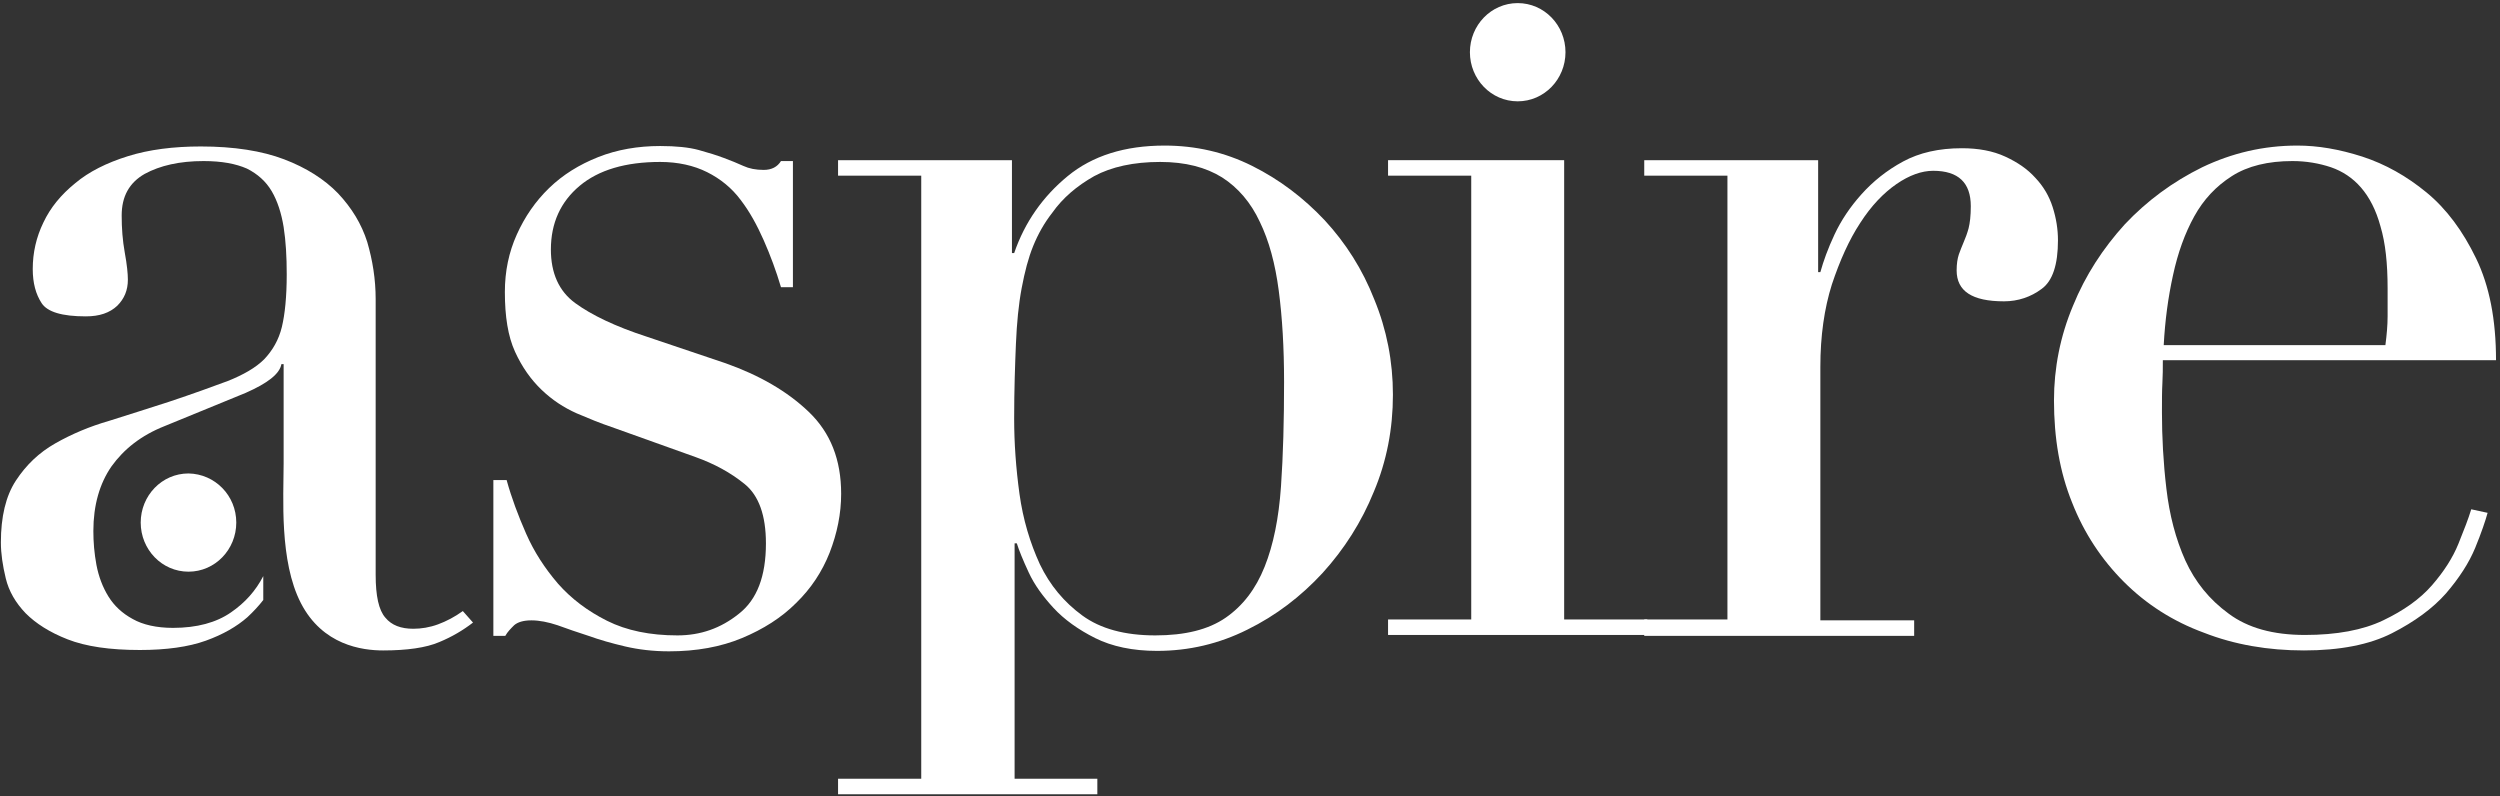
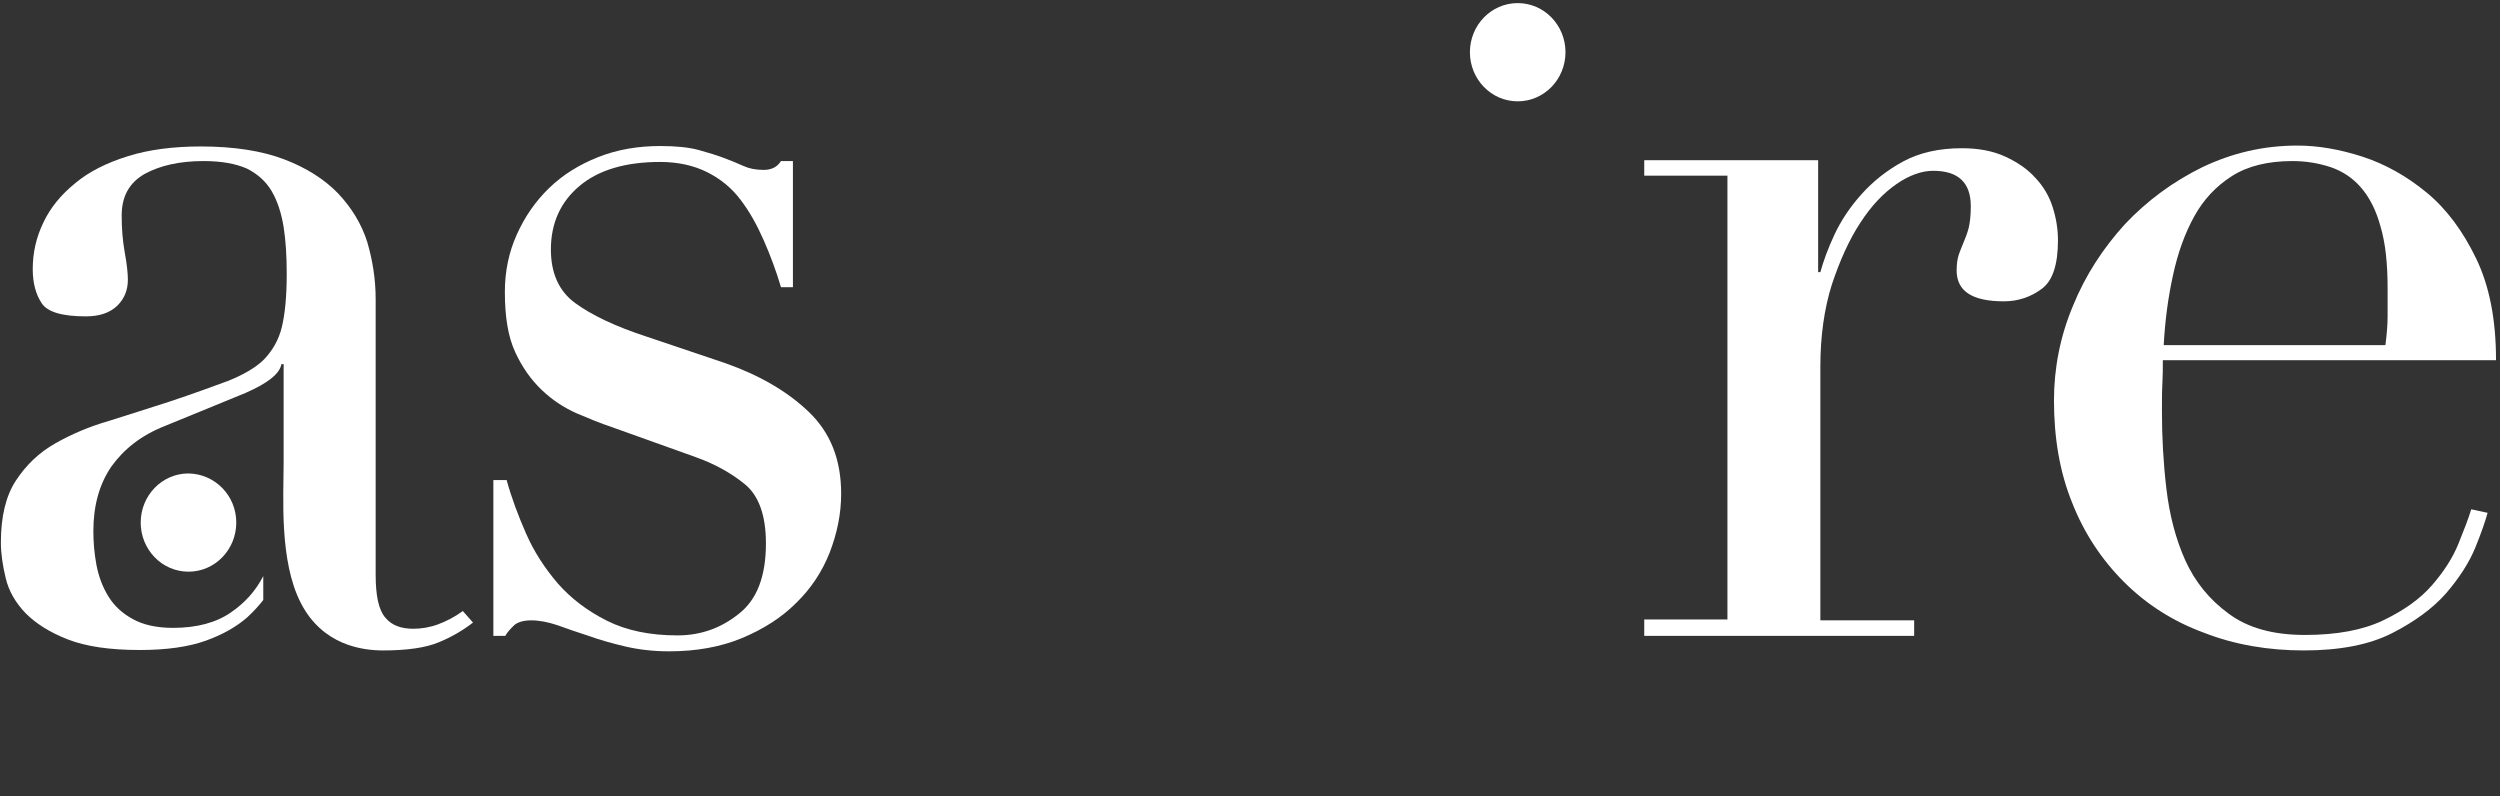
<svg xmlns="http://www.w3.org/2000/svg" width="565" height="180" viewBox="0 0 565 180" fill="none">
  <rect x="0" y="0" width="565" height="180" fill="#333333" stroke="none" />
  <g clip-path="url(#clip0_17_71)">
    <path d="M353.8 11.8C353.8 17.9 349 22.9 343 22.9C337 22.9 332.2 17.9 332.2 11.8C332.2 5.7 337 0.7 343 0.7C349 0.7 353.8 5.7 353.8 11.8Z" fill="white" />
    <path d="M111.8 108.5H114.5C115.6 112.5 117.1 116.5 118.9 120.6C120.7 124.7 123.1 128.4 126.1 131.9C129.1 135.3 132.8 138.1 137.2 140.3C141.6 142.5 146.9 143.6 153.1 143.6C158.3 143.6 162.9 142 167 138.7C171.1 135.5 173.1 130.2 173.1 122.8C173.1 116.5 171.5 112 168.3 109.4C165.1 106.8 161.4 104.8 157.2 103.3L138.2 96.5C135.8 95.7 133.1 94.6 130.3 93.4C127.4 92.1 124.8 90.4 122.4 88.1C120 85.8 118 83 116.4 79.5C114.8 76 114.1 71.5 114.1 66C114.1 61.3 115 57 116.8 53C118.6 49 121 45.5 124.1 42.5C127.2 39.5 130.9 37.2 135.2 35.5C139.5 33.8 144.2 33 149.2 33C152.8 33 155.7 33.3 157.9 33.9C160.1 34.5 162 35.1 163.6 35.7C165.2 36.3 166.7 36.9 168 37.5C169.3 38.1 170.8 38.4 172.6 38.4C174.4 38.4 175.7 37.7 176.5 36.4H179.2V64.9H176.5C175.4 61.2 174.1 57.7 172.6 54.3C171.1 50.9 169.4 47.8 167.4 45.2C165.4 42.5 162.8 40.4 159.8 38.9C156.8 37.4 153.2 36.6 149.2 36.6C141.4 36.6 135.3 38.4 131 42C126.7 45.6 124.5 50.4 124.5 56.4C124.5 61.7 126.3 65.8 130 68.5C133.7 71.2 139.1 73.8 146.2 76.1L164 82.1C171.6 84.8 177.9 88.4 182.8 93.1C187.7 97.8 190.1 103.9 190.1 111.6C190.1 116.1 189.2 120.5 187.5 124.9C185.8 129.2 183.3 133 179.9 136.3C176.6 139.6 172.5 142.2 167.7 144.2C162.9 146.2 157.4 147.2 151.2 147.2C147.6 147.2 144.3 146.8 141.3 146.1C138.3 145.4 135.5 144.6 133 143.7C130.5 142.9 128.2 142.1 126 141.3C123.9 140.6 121.9 140.2 120.1 140.2C118.3 140.2 117 140.6 116.2 141.3C115.4 142.1 114.7 142.8 114.2 143.7H111.5V108.5H111.8Z" fill="white" />
-     <path d="M189.4 176H208.2V39.7H189.4V36.2H228.7V57.2H229.2C231.6 50.2 235.7 44.4 241.3 39.8C246.9 35.2 254.2 32.9 263.2 32.9C270.2 32.9 276.8 34.4 283 37.5C289.2 40.6 294.6 44.7 299.4 49.8C304.1 54.9 307.9 60.8 310.6 67.7C313.4 74.5 314.8 81.7 314.8 89.2C314.8 96.9 313.4 104.2 310.5 111.1C307.7 118 303.8 124.1 298.9 129.5C294 134.8 288.4 139.1 281.9 142.3C275.5 145.5 268.7 147.1 261.5 147.1C256 147.1 251.3 146.1 247.5 144.2C243.7 142.3 240.5 140 238.1 137.4C235.7 134.8 233.8 132.2 232.5 129.4C231.2 126.6 230.3 124.4 229.8 122.8H229.3V176H248V179.5H189.4V176ZM290.2 86.3C290.2 78.6 289.8 71.8 289 65.7C288.2 59.6 286.8 54.4 284.7 50.1C282.7 45.8 279.8 42.4 276.2 40.1C272.5 37.8 267.9 36.6 262.2 36.6C256.2 36.6 251.2 37.7 247.3 39.8C243.4 42 240.2 44.7 237.8 48.1C236 50.4 234.6 52.9 233.5 55.6C232.4 58.3 231.6 61.4 230.9 65.1C230.2 68.8 229.8 73 229.6 77.7C229.4 82.5 229.2 88.1 229.2 94.6C229.2 100.1 229.6 105.8 230.4 111.6C231.2 117.4 232.8 122.7 235 127.5C237.3 132.3 240.5 136.1 244.6 139.1C248.7 142.1 254.2 143.6 261.1 143.6C267.8 143.6 273.1 142.3 277 139.6C280.9 136.9 283.8 133.1 285.8 128.1C287.8 123.1 289 117.1 289.5 110C290 102.8 290.2 94.9 290.2 86.3Z" fill="white" />
-     <path d="M313.7 140H332.5V39.7H313.7V36.2H353.5V140H372.3V143.5H313.7V140Z" fill="white" />
    <path d="M371.6 140H390.4V39.7H371.6V36.2H410.9V61.5H411.4C412.1 59 413.1 56.2 414.6 53C416.1 49.8 418.1 46.8 420.7 43.9C423.3 41 426.4 38.5 430.1 36.5C433.8 34.5 438.2 33.5 443.4 33.5C447.1 33.5 450.4 34.1 453.2 35.4C456 36.7 458.2 38.2 460 40.2C461.8 42.1 463.1 44.3 463.9 46.8C464.7 49.3 465.1 51.8 465.1 54.3C465.1 59.8 463.9 63.5 461.4 65.3C459 67.1 456.1 68.1 452.9 68.1C445.7 68.1 442.2 65.8 442.2 61.1C442.2 59.6 442.4 58.4 442.7 57.5C443 56.6 443.4 55.7 443.8 54.7C444.2 53.8 444.6 52.7 444.9 51.6C445.2 50.4 445.4 48.8 445.4 46.6C445.4 41.3 442.6 38.6 436.9 38.6C434.3 38.6 431.5 39.6 428.6 41.6C425.7 43.6 422.9 46.5 420.4 50.4C417.9 54.2 415.8 58.9 414 64.3C412.3 69.7 411.4 75.9 411.4 82.9V140.2H432.6V143.7H371.6V140Z" fill="white" />
    <path d="M488.8 81.5C488.8 83.2 488.8 84.9 488.7 86.6C488.6 88.4 488.6 90.6 488.6 93.2C488.6 98.7 488.9 104.5 489.6 110.4C490.3 116.4 491.7 121.8 493.9 126.7C496.1 131.5 499.3 135.5 503.7 138.7C508 141.9 513.7 143.5 520.9 143.5C528.1 143.5 534 142.4 538.6 140.2C543.2 138 546.9 135.4 549.6 132.3C552.3 129.2 554.3 126.1 555.6 122.9C556.9 119.7 557.9 117.1 558.5 115.1L562.2 115.9C561.7 117.7 560.8 120.4 559.4 123.8C558 127.2 555.8 130.6 552.8 134.1C549.8 137.5 545.7 140.5 540.6 143.1C535.5 145.7 528.8 147 520.7 147C512.6 147 505 145.7 498.1 143C491 140.4 485 136.5 480 131.5C475 126.5 471 120.5 468.3 113.6C465.5 106.7 464.2 99 464.2 90.5C464.2 83.2 465.6 76 468.5 69.1C471.3 62.2 475.3 56.1 480.2 50.7C485.2 45.4 491 41.1 497.7 37.8C504.4 34.6 511.5 32.9 519.2 32.9C523.8 32.9 528.6 33.7 533.9 35.4C539.1 37.1 543.9 39.8 548.4 43.5C552.9 47.2 556.6 52.2 559.6 58.4C562.6 64.6 564.1 72.2 564.1 81.4H488.8V81.5ZM539.1 78C539.4 75.7 539.6 73.5 539.6 71.5V65.2C539.6 59.5 539.1 54.9 538 51.2C537 47.5 535.5 44.6 533.6 42.4C531.7 40.2 529.4 38.7 526.8 37.8C524.1 36.9 521.2 36.4 518.1 36.4C512.6 36.4 508 37.5 504.4 39.8C500.8 42.1 498 45.1 495.9 48.9C493.8 52.7 492.2 57.1 491.1 62.2C490 67.2 489.3 72.4 489 78H539.1Z" fill="white" />
    <path d="M104.6 138.1C102.8 139.4 100.9 140.4 99 141.1C97.1 141.8 95.2 142.1 93.4 142.1C90.6 142.1 88.5 141.3 87.1 139.6C85.6 137.9 84.9 134.7 84.9 129.9V67.6C84.9 63.1 84.2 58.8 83 54.7C81.7 50.6 79.5 47 76.4 43.7C73.3 40.5 69.2 37.9 64.2 36C59.2 34.1 52.9 33.1 45.4 33.1C39.2 33.1 33.7 33.8 28.9 35.3C24.1 36.8 20.1 38.8 17 41.4C13.8 44 11.4 46.9 9.8 50.3C8.2 53.6 7.4 57.1 7.4 60.8C7.4 64 8.1 66.5 9.4 68.5C10.7 70.5 14 71.5 19.4 71.5C22.5 71.5 24.8 70.7 26.5 69.1C28.1 67.5 28.9 65.6 28.9 63.2C28.9 61.9 28.7 59.8 28.2 57.1C27.7 54.3 27.5 51.6 27.5 48.7C27.5 44.4 29.2 41.3 32.7 39.3C36.2 37.4 40.6 36.4 46 36.4C50.1 36.4 53.3 37 55.8 38.1C58.2 39.3 60.1 41 61.4 43.2C62.7 45.4 63.6 48.2 64.1 51.3C64.6 54.5 64.8 58 64.8 62C64.8 67 64.4 71 63.7 73.9C63 76.8 61.6 79.2 59.7 81.2C57.8 83.1 55 84.7 51.5 86.1C48 87.4 43.6 89 38.2 90.8C33.6 92.3 29.1 93.7 24.7 95.1C20.2 96.4 16.2 98.1 12.5 100.2C8.8 102.3 5.9 105.1 3.6 108.6C1.3 112.1 0.2 116.8 0.2 122.6C0.2 125.1 0.6 127.8 1.3 130.7C2 133.6 3.5 136.2 5.8 138.6C8.1 140.9 11.2 142.9 15.3 144.5C19.4 146.1 24.8 146.9 31.6 146.9C37.6 146.9 42.6 146.2 46.5 144.8C50.4 143.4 53.5 141.6 55.9 139.5C57.3 138.2 58.5 136.9 59.5 135.6V130.2C57.8 133.5 55.4 136.2 52.2 138.4C48.9 140.7 44.5 141.9 39.1 141.9C35.4 141.9 32.3 141.2 30 139.9C27.6 138.6 25.8 136.9 24.5 134.8C23.2 132.7 22.3 130.3 21.8 127.7C21.3 125 21.1 122.5 21.1 120C21.1 114.2 22.5 109.3 25.2 105.4C28 101.5 31.9 98.4 37.2 96.3L55.5 88.8C60.5 86.6 63.2 84.5 63.6 82.3H64.1C64.1 82.3 64.1 95.5 64.1 104.7C64.1 112.4 63.1 126.8 68 136.3C72.9 145.8 81.8 147 86.6 147C91.9 147 96.3 146.4 99.3 145.1C102.2 143.9 104.7 142.4 106.9 140.7L104.6 138.1Z" fill="white" />
    <path d="M53.4 118.1C53.4 124.2 48.6 129.2 42.6 129.2C36.6 129.2 31.8 124.2 31.8 118.1C31.8 112 36.6 107 42.6 107C48.6 107.1 53.4 112 53.4 118.1Z" fill="white" />
  </g>
  <defs>
    <clipPath id="clip0_17_71">
      <rect width="565" height="180" fill="white" />
    </clipPath>
  </defs>
</svg>